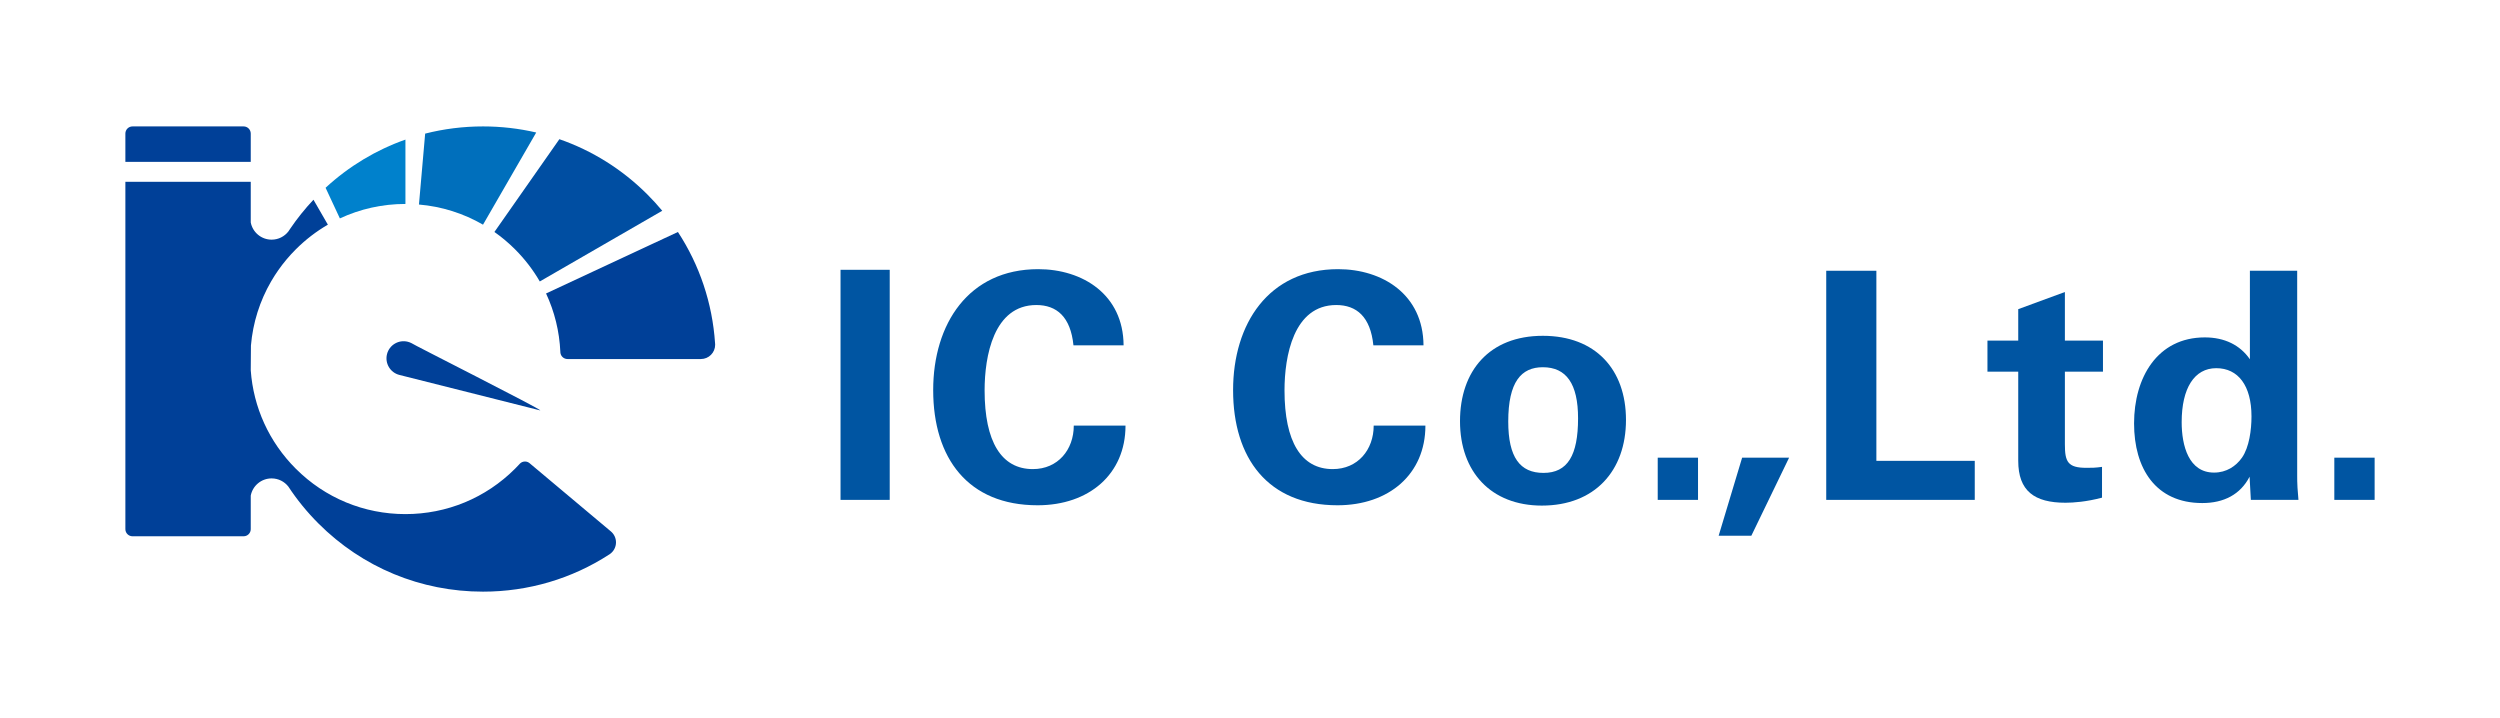
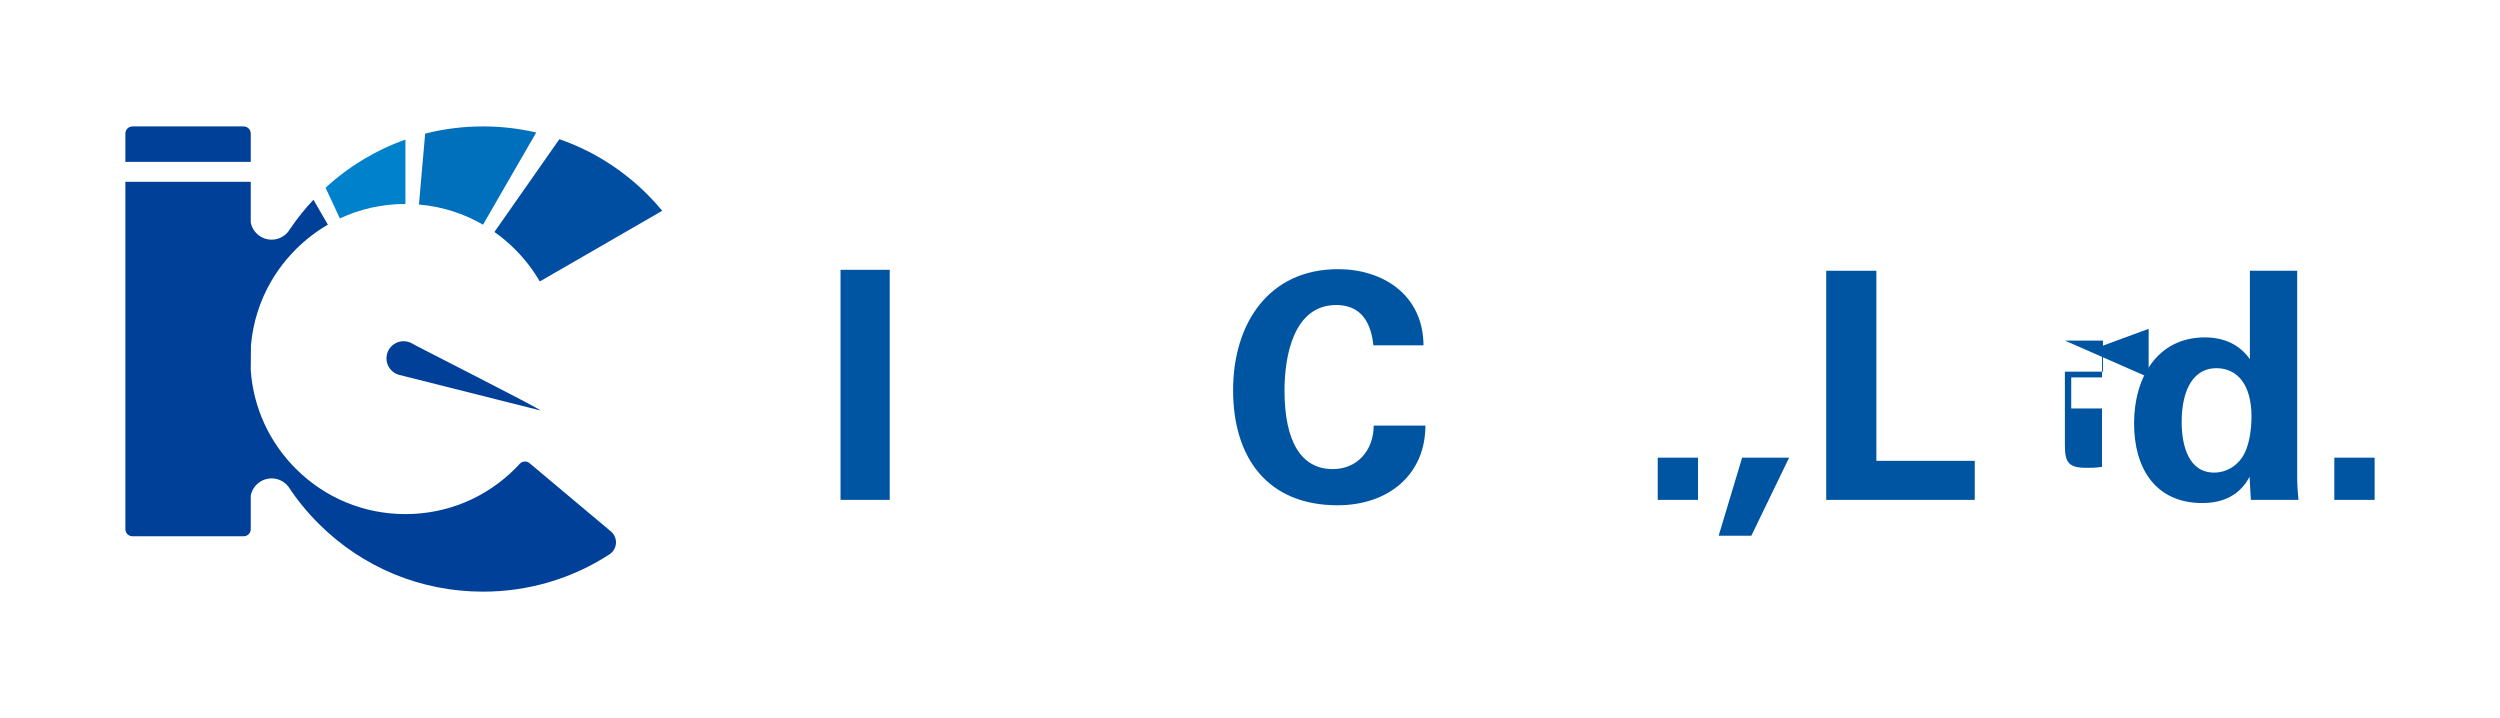
<svg xmlns="http://www.w3.org/2000/svg" id="a" viewBox="0 0 1477.203 424.295">
  <path d="m525.718,159.421v135.949h-29.065v-135.949h29.065Z" style="fill:#0055a2; stroke-width:0px;" />
-   <path d="m663.917,204.05h-29.627c-1.688-16.876-9.939-23.815-21.94-23.815-25.315,0-30.564,30.377-30.564,50.441,0,30.378,9.938,46.504,28.502,46.504,14.813,0,24.189-11.439,24.189-25.69h30.565c0,28.69-21.565,47.066-51.942,47.066-41.065,0-61.693-27.752-61.693-68.068,0-39.003,20.814-71.443,62.068-71.443,26.252,0,50.254,15.001,50.441,45.004Z" style="fill:#0055a2; stroke-width:0px;" />
  <path d="m841.123,204.05h-29.627c-1.688-16.876-9.939-23.815-21.94-23.815-25.315,0-30.564,30.377-30.564,50.441,0,30.378,9.938,46.504,28.502,46.504,14.813,0,24.189-11.439,24.189-25.69h30.565c0,28.69-21.565,47.066-51.942,47.066-41.065,0-61.693-27.752-61.693-68.068,0-39.003,20.814-71.443,62.068-71.443,26.252,0,50.254,15.001,50.441,45.004Z" style="fill:#0055a2; stroke-width:0px;" />
-   <path d="m911.07,298.745c-30.003,0-48.379-19.877-48.379-49.88,0-29.627,17.252-50.441,48.941-50.441,31.127,0,49.129,19.877,49.129,49.692,0,30.19-18.563,50.629-49.691,50.629Zm21.377-51.567c0-20.439-6.938-30.19-20.814-30.19-12.751,0-20.439,8.625-20.439,32.065,0,21.189,6.938,30.377,20.814,30.377,14.251,0,20.439-10.313,20.439-32.252Z" style="fill:#0055a2; stroke-width:0px;" />
  <path d="m1003.33,270.43v24.939h-23.815v-24.939h23.815Z" style="fill:#0055a2; stroke-width:0px;" />
  <path d="m1057.147,270.43l-22.314,46.129h-19.314l13.876-46.129h27.752Z" style="fill:#0055a2; stroke-width:0px;" />
  <path d="m1108.715,159.984v112.321h58.13v23.064h-87.757v-135.386h29.628Z" style="fill:#0055a2; stroke-width:0px;" />
-   <path d="m1220.103,201.237h22.502v18.377h-22.502v42.94c0,10.313,1.688,13.876,12.751,13.876,3.376,0,5.063,0,9.188-.562v18.189c-9.188,2.438-16.876,3-21.565,3-18.376,0-27.94-6.938-27.94-24.752v-52.691h-18.189v-18.377h18.189v-18.564l27.565-10.126v28.69Z" style="fill:#0055a2; stroke-width:0px;" />
+   <path d="m1220.103,201.237h22.502v18.377h-22.502v42.94c0,10.313,1.688,13.876,12.751,13.876,3.376,0,5.063,0,9.188-.562v18.189v-52.691h-18.189v-18.377h18.189v-18.564l27.565-10.126v28.69Z" style="fill:#0055a2; stroke-width:0px;" />
  <path d="m1357.365,159.984v121.135c0,1.875,0,4.125.188,7.126l.562,7.126h-28.127l-.75-13.689c-5.438,10.501-15.189,15.564-27.94,15.564-27.565,0-40.316-20.439-40.316-47.066,0-27.002,13.689-50.816,41.816-50.816,11.627,0,20.814,4.5,26.627,12.938v-52.317h27.94Zm-49.129,119.26c7.313,0,12.938-3.751,16.501-8.813,4.312-6.188,5.625-16.501,5.625-24.377,0-18.189-7.875-28.502-20.814-28.502s-20.439,11.814-20.439,31.878c0,13.876,4.125,29.815,19.127,29.815Z" style="fill:#0055a2; stroke-width:0px;" />
  <path d="m1403.121,270.43v24.939h-23.815v-24.939h23.815Z" style="fill:#0055a2; stroke-width:0px;" />
  <path d="m319.245,242.517l-83.238-20.975c-5.416-1.365-8.7-6.862-7.336-12.278,1.365-5.416,6.862-8.7,12.278-7.336.754.19,1.513.487,2.178.825-.11.3,77.285,39.321,76.117,39.764h0Z" style="fill:#004098; stroke-width:0px;" />
-   <path d="m422.57,203.715c0,4.658-3.776,8.431-8.431,8.431h-78.824c-2.179,0-3.973-1.655-4.193-3.776v-.01c-.006-.158-.013-.317-.023-.472-.546-12.096-3.433-23.766-8.444-34.489l77.916-36.331c12.808,19.564,20.365,42.05,21.946,65.706.016.242.032.485.048.731.003.068.003.139.003.21Z" style="fill:#004098; stroke-width:0px;" />
  <path d="m382.577,114.956c-14.925-14.925-32.679-25.994-52.052-32.711l-38.384,54.822c4.319,3.039,8.408,6.475,12.219,10.286,5.744,5.744,10.632,12.116,14.595,18.959l72.356-41.775c-2.744-3.307-5.657-6.504-8.734-9.581Z" style="fill:#004ea2; stroke-width:0px;" />
  <path d="m285.385,74.697c-11.679,0-23.136,1.448-34.166,4.257l-3.666,41.898c13.464,1.157,26.326,5.227,37.847,11.906l31.444-54.463c-10.192-2.376-20.734-3.598-31.46-3.598Z" style="fill:#006fbc; stroke-width:0px;" />
  <path d="m192.376,110.947l8.447,18.109c11.974-5.596,25.134-8.544,38.743-8.544v-38.029c-17.333,6.11-33.354,15.717-47.19,28.463Z" style="fill:#0081cc; stroke-width:0px;" />
  <path d="m148.164,218.803l.11-14.644c1.157-13.464,5.227-26.326,11.906-37.847,1.332-2.302,2.77-4.548,4.309-6.737,3.039-4.322,6.475-8.411,10.286-12.223,5.744-5.744,12.116-10.632,18.959-14.595l-8.512-14.737c-5.098,5.411-9.704,11.172-13.803,17.217-.346.504-.682,1.012-1.015,1.519-2.295,2.955-5.883,4.855-9.914,4.855-6.116,0-11.211-4.374-12.326-10.16v-24.035h-74.082v205.248c0,2.328,1.888,4.215,4.215,4.215h65.651c2.327,0,4.215-1.888,4.215-4.215v-19.822c1.115-5.786,6.21-10.16,12.326-10.16,4.015,0,7.593,1.888,9.889,4.823,5.12,7.781,11.072,15.096,17.809,21.833,25.961,25.961,60.476,40.259,97.192,40.259,26.853,0,52.53-7.648,74.541-21.917.061-.036.12-.071.178-.113.081-.052.165-.107.246-.162,2.198-1.523,3.637-4.06,3.637-6.934,0-2.618-1.193-4.956-3.065-6.501l-.006-.006-48.024-40.298c-.727-.601-1.662-.963-2.68-.963-1.154,0-2.201.462-2.958,1.212-.087.097-.178.194-.265.291-.013.01-.019.019-.029.032-.847.915-1.713,1.817-2.599,2.703-17.304,17.307-40.317,26.837-64.795,26.837s-47.487-9.53-64.791-26.837c-15.727-15.727-25.037-36.17-26.604-58.139" style="fill:#004098; stroke-width:0px;" />
  <path d="m148.164,78.912v16.735h-74.082v-16.735c0-2.327,1.888-4.215,4.215-4.215h65.651c2.327,0,4.215,1.888,4.215,4.215Z" style="fill:#004098; stroke-width:0px;" />
</svg>